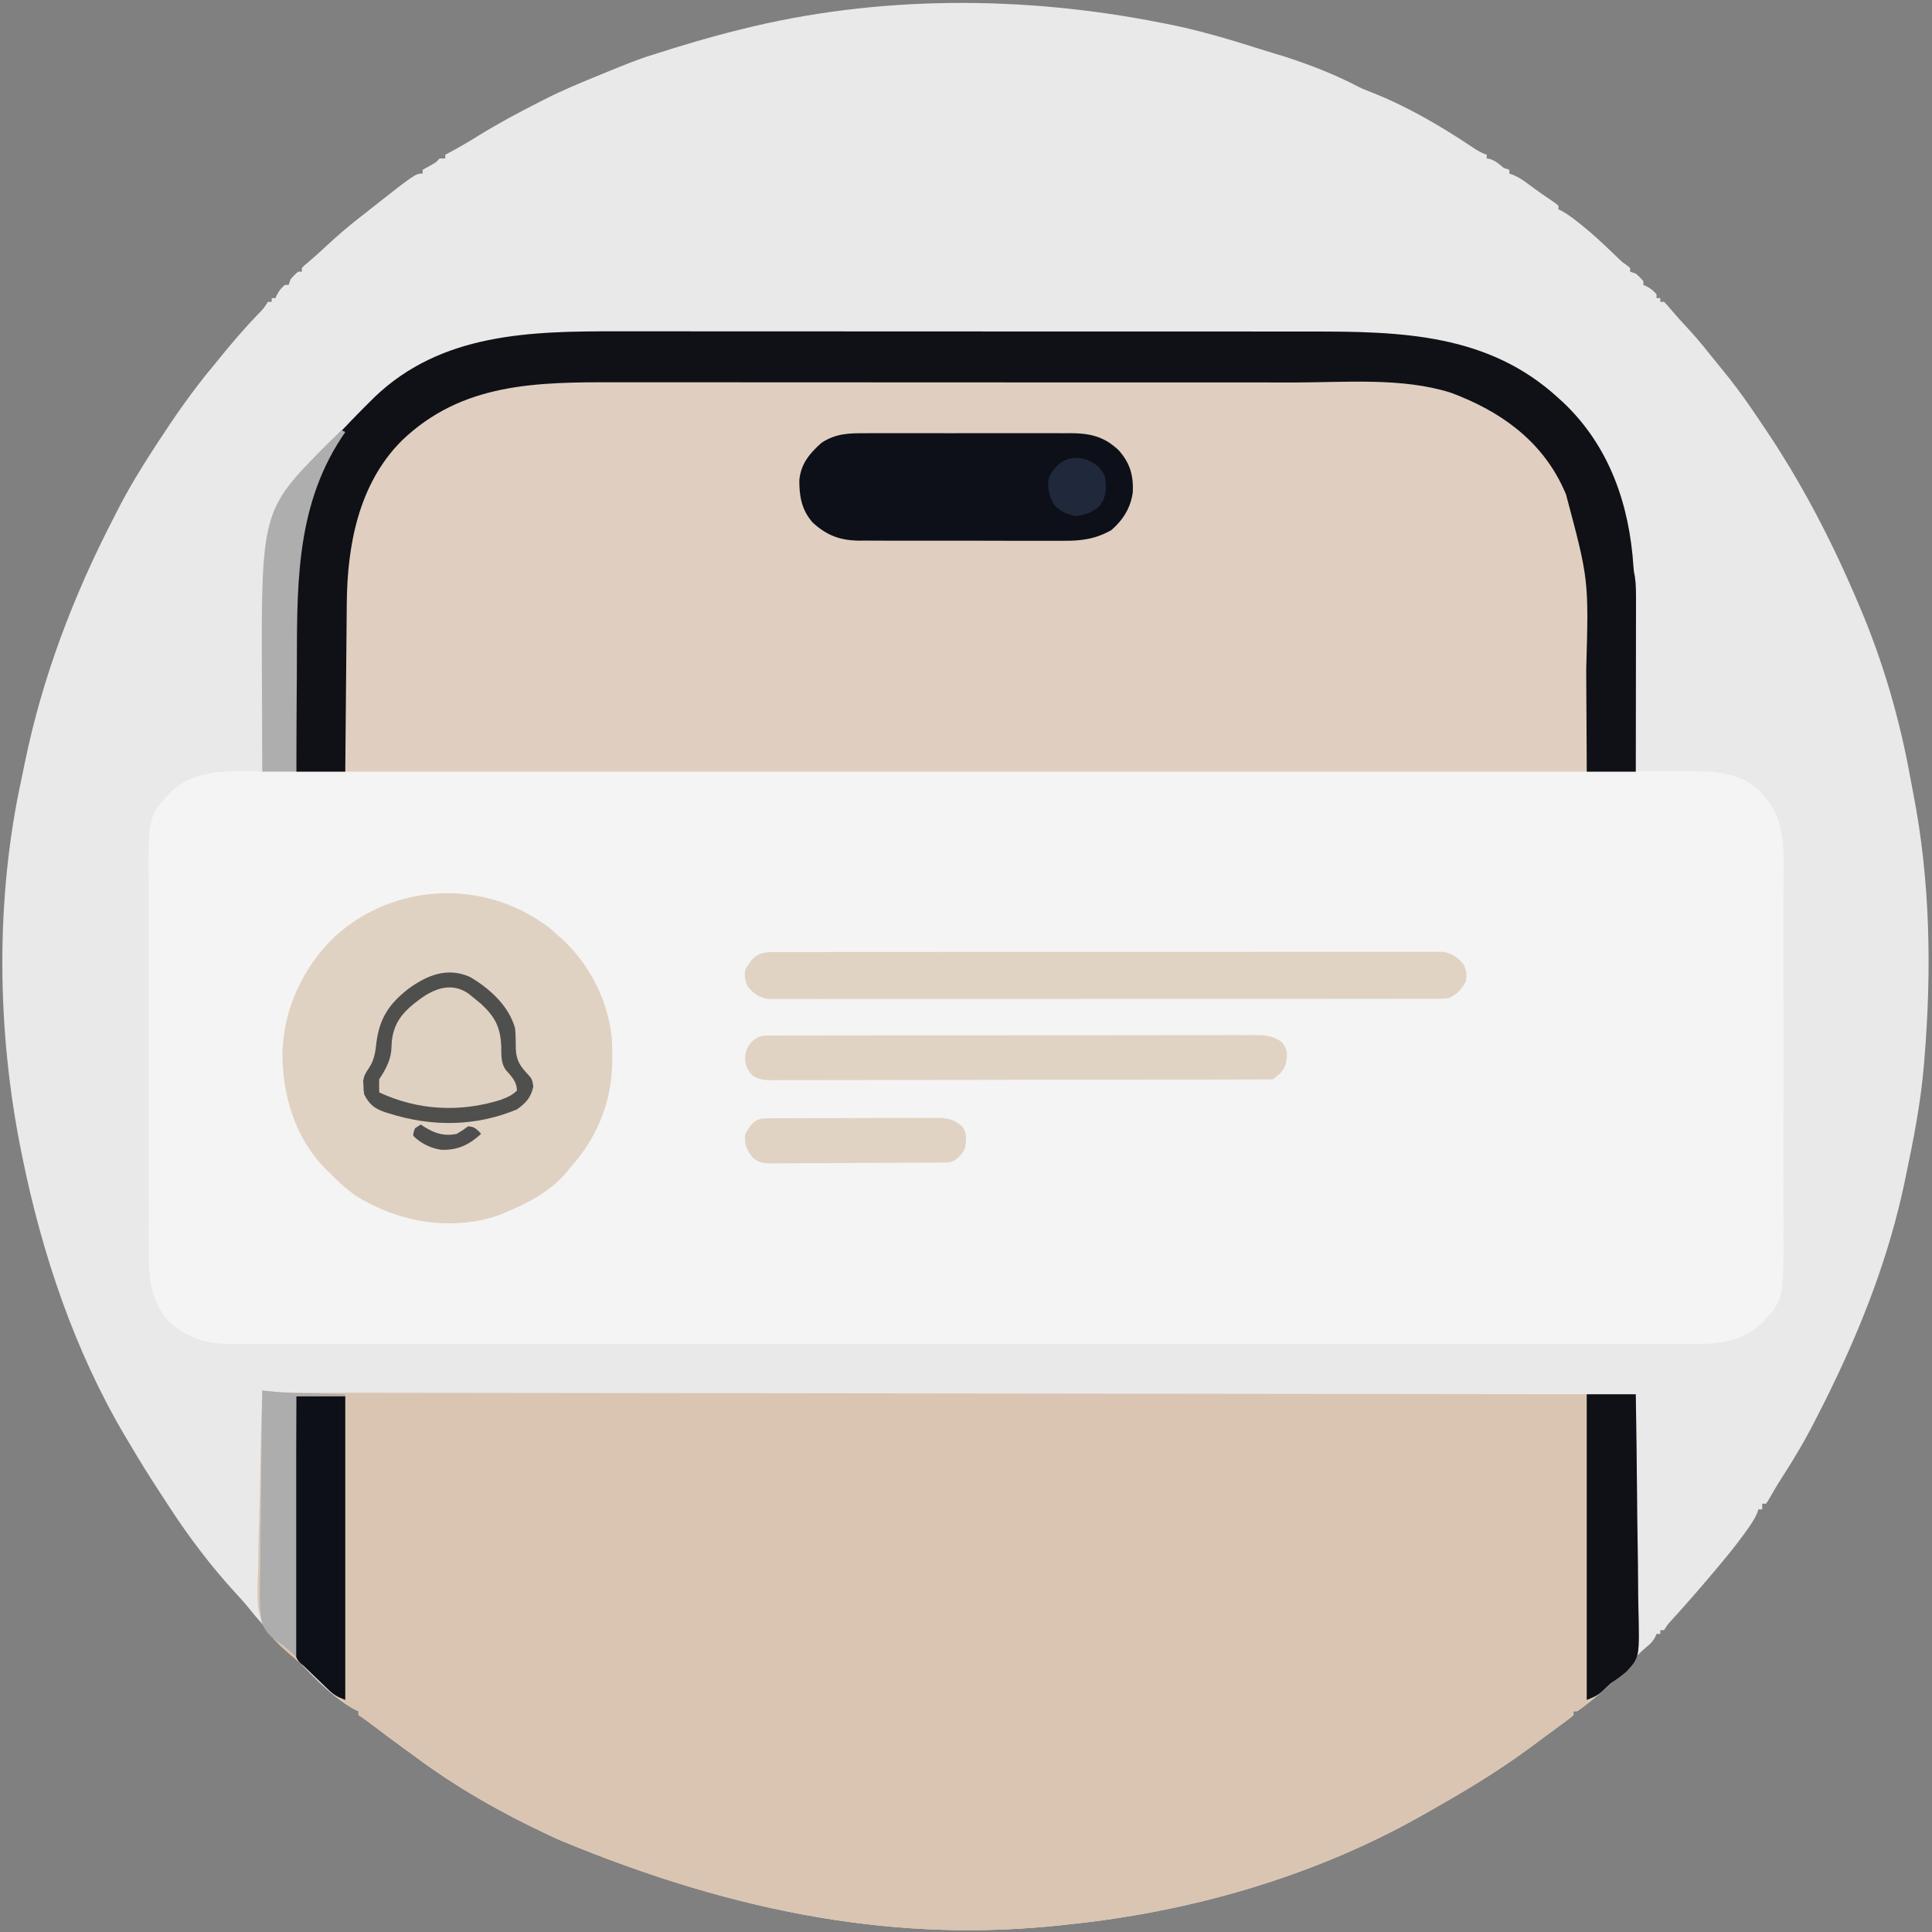
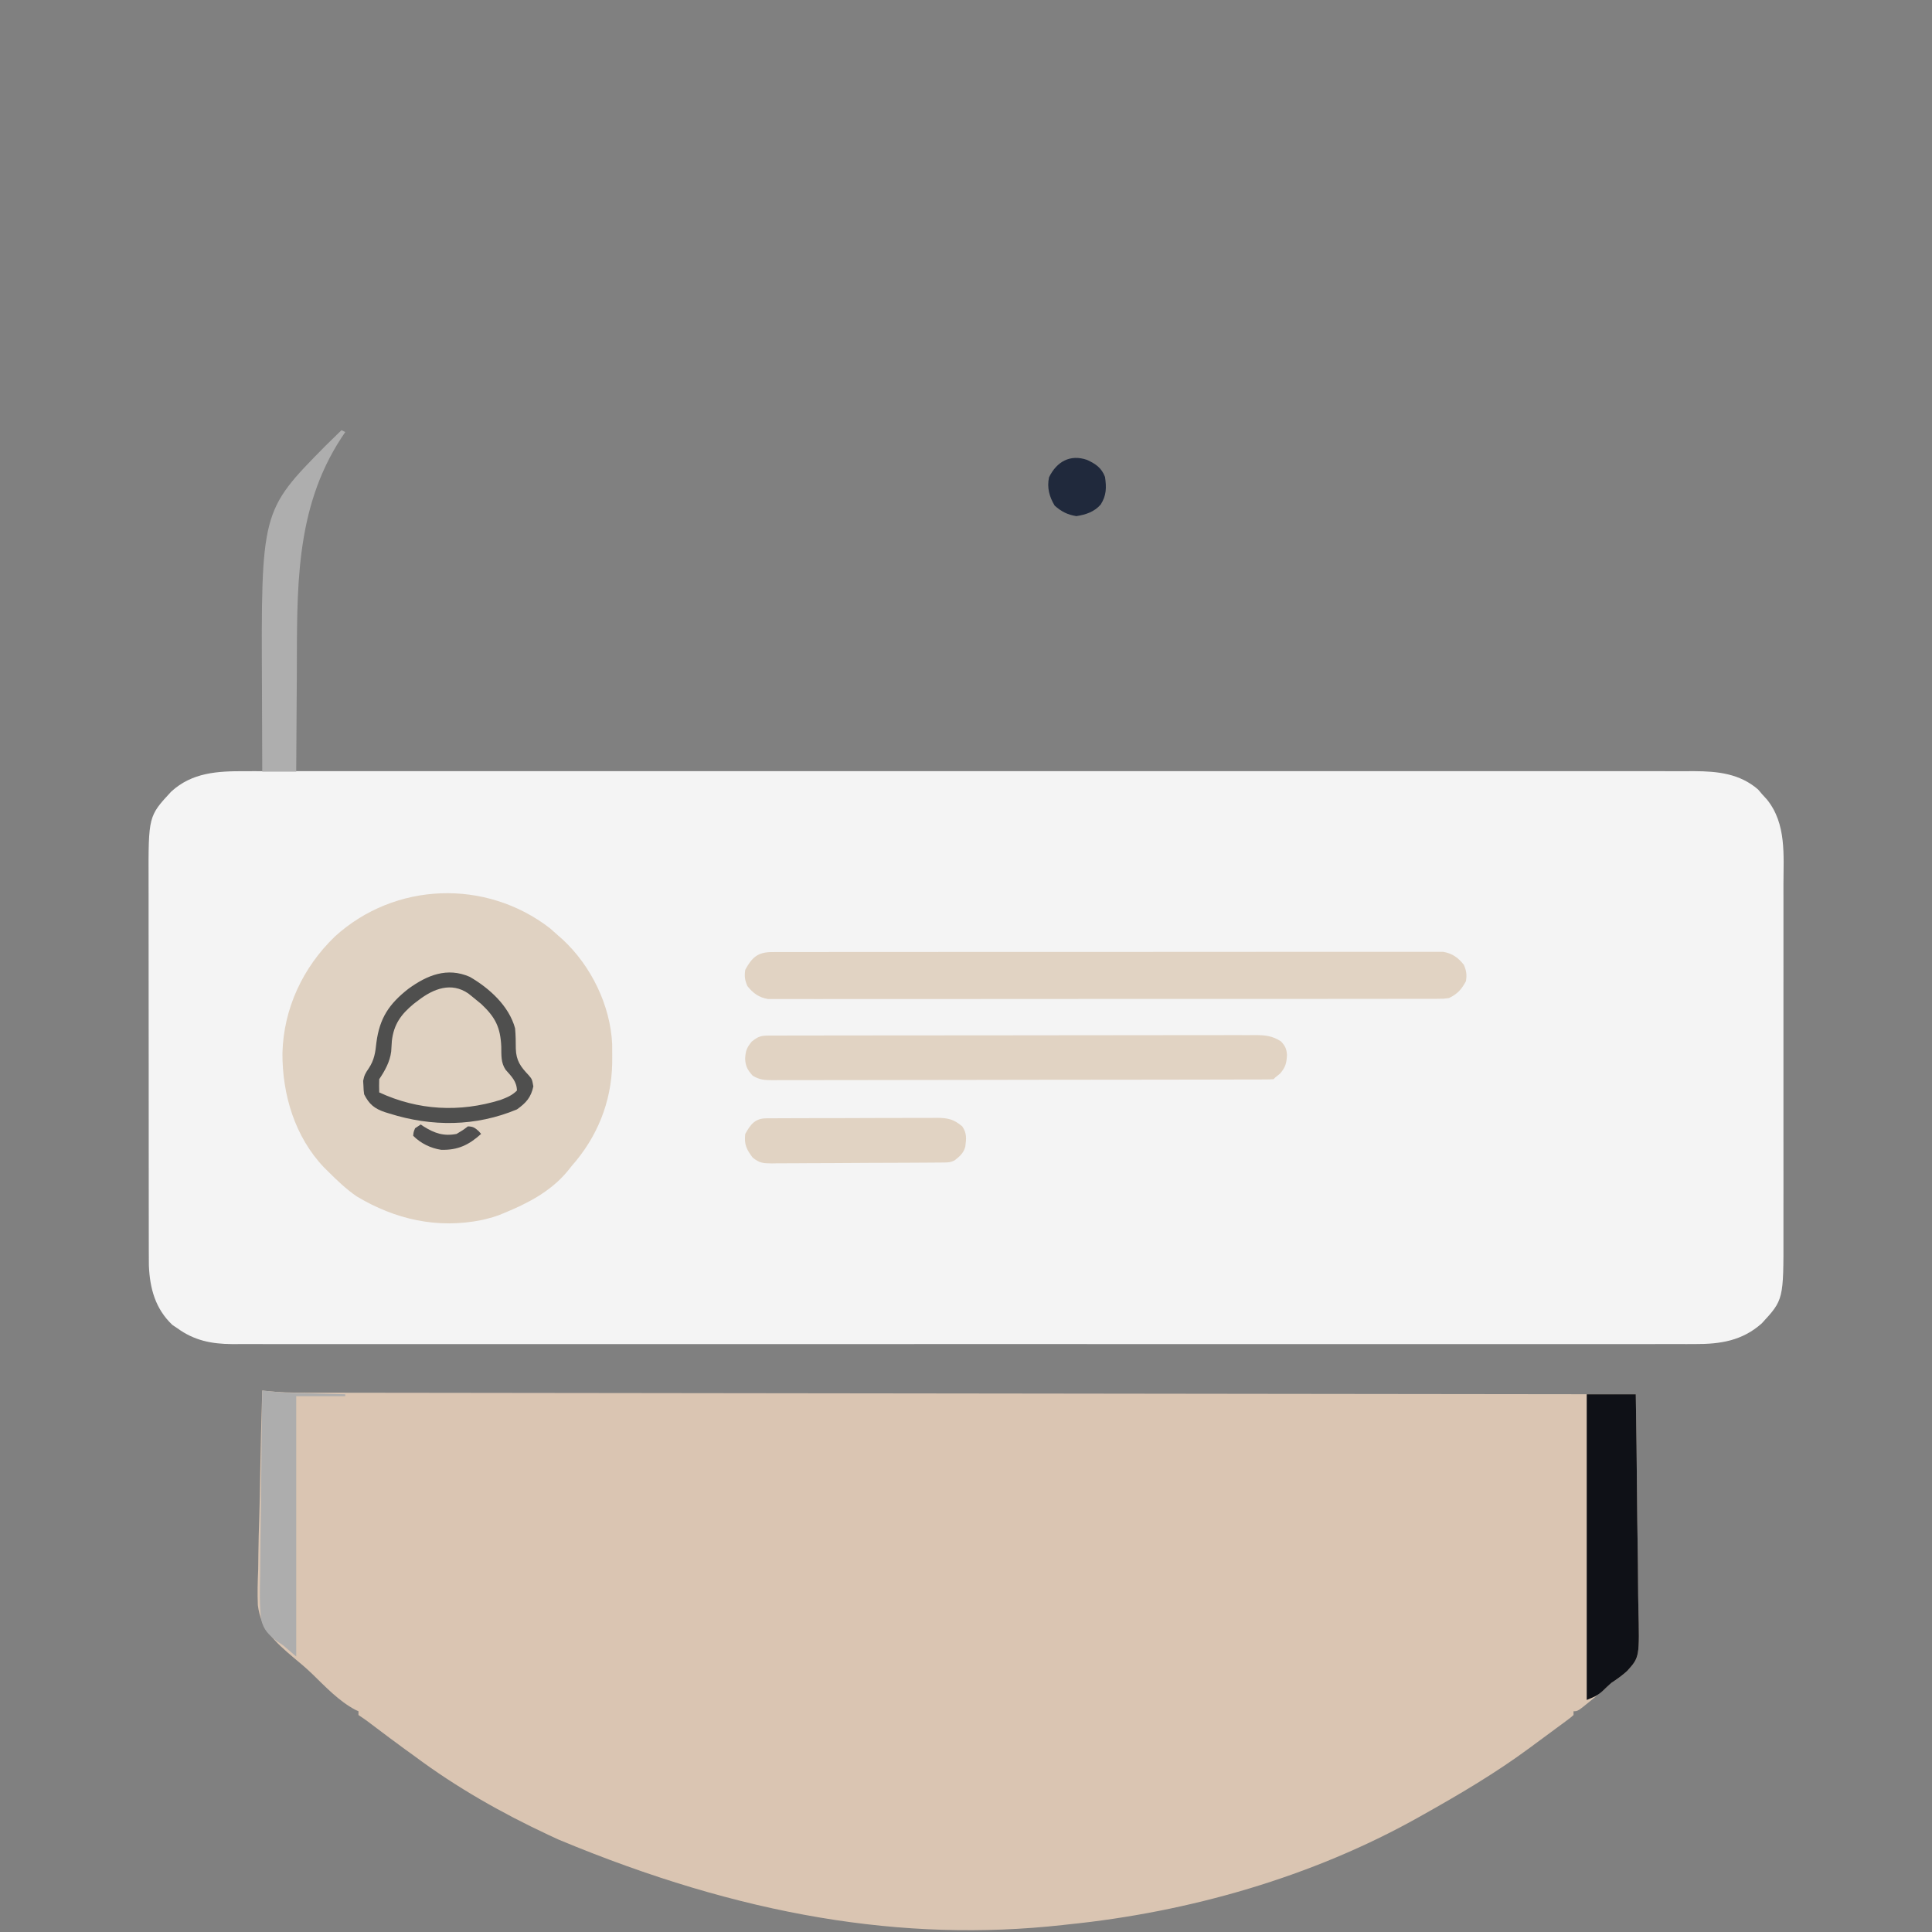
<svg xmlns="http://www.w3.org/2000/svg" version="1.1" width="1024" height="1024">
  <rect width="100%" height="100%" fill="#808080" stroke="none" />
-   <path d="M0 0 C1.206 0.232 1.206 0.232 2.437 0.468 C19.41 3.735 35.884 8.614 52.344 13.844 C56.863 15.273 61.399 16.644 65.938 18.008 C79.162 22.292 92.576 27.464 104.875 33.934 C107.086 35.043 109.313 35.934 111.625 36.812 C130.187 44.076 148.179 54.51 164.709 65.56 C167.456 67.393 169.85 68.95 173 70 C173 70.66 173 71.32 173 72 C173.557 72.082 174.114 72.165 174.688 72.25 C177.693 73.225 179.573 75.008 182 77 C182.99 77.33 183.98 77.66 185 78 C185 78.66 185 79.32 185 80 C185.718 80.254 186.436 80.508 187.176 80.77 C190.215 82.094 192.54 83.697 195.188 85.688 C199.776 89.11 204.441 92.373 209.199 95.555 C209.793 96.032 210.388 96.509 211 97 C211 97.66 211 98.32 211 99 C211.531 99.233 212.062 99.467 212.609 99.707 C215.734 101.397 218.466 103.499 221.25 105.688 C221.851 106.159 222.452 106.63 223.072 107.115 C228.888 111.761 234.298 116.81 239.669 121.96 C240.307 122.571 240.944 123.183 241.602 123.812 C242.162 124.355 242.722 124.898 243.299 125.457 C245.023 127.082 245.023 127.082 247.212 128.574 C247.802 129.045 248.392 129.515 249 130 C249 130.66 249 131.32 249 132 C249.99 132.33 250.98 132.66 252 133 C254.188 134.938 254.188 134.938 256 137 C256 137.66 256 138.32 256 139 C256.897 139.402 256.897 139.402 257.812 139.812 C259.998 140.999 261.413 142.096 263 144 C263 144.66 263 145.32 263 146 C263.66 146 264.32 146 265 146 C265 146.66 265 147.32 265 148 C265.66 148 266.32 148 267 148 C268.34 149.328 268.34 149.328 269.938 151.25 C272.565 154.348 275.248 157.372 278.015 160.346 C282.48 165.147 286.746 170.025 290.785 175.195 C292.496 177.362 294.231 179.495 295.996 181.617 C303.062 190.136 309.585 198.853 315.713 208.069 C316.948 209.921 318.196 211.763 319.449 213.602 C339.756 243.526 355.93 274.713 370 308 C370.292 308.684 370.584 309.369 370.885 310.074 C383.032 338.652 392.009 369.568 397.478 400.118 C397.987 402.926 398.529 405.724 399.082 408.523 C408.081 454.697 408.857 502.234 405 549 C404.909 550.135 404.818 551.271 404.724 552.44 C403.026 572.58 399.16 592.252 395 612 C394.786 613.028 394.572 614.056 394.352 615.116 C386.433 652.622 372.692 688.597 356 723 C355.602 723.823 355.203 724.647 354.792 725.495 C352.89 729.407 350.946 733.294 348.949 737.159 C348.291 738.436 347.638 739.716 346.988 740.997 C341.782 751.269 335.983 761.024 329.746 770.703 C327.053 774.884 324.523 779.145 322.086 783.48 C321.728 783.982 321.369 784.483 321 785 C320.34 785 319.68 785 319 785 C319 785.99 319 786.98 319 788 C318.34 788 317.68 788 317 788 C316.764 788.688 316.528 789.377 316.285 790.086 C314.741 793.587 312.681 796.55 310.438 799.625 C309.992 800.241 309.547 800.857 309.088 801.492 C304.94 807.177 300.54 812.624 296 818 C295.079 819.096 294.159 820.193 293.238 821.289 C285.958 829.942 278.538 838.446 270.918 846.801 C268.875 849.048 268.875 849.048 267 852 C266.34 852 265.68 852 265 852 C265 852.66 265 853.32 265 854 C264.34 854 263.68 854 263 854 C262.746 854.593 262.492 855.186 262.23 855.797 C260.864 858.244 259.483 859.493 257.312 861.25 C253.744 864.264 250.734 867.477 247.711 871.027 C239.959 879.965 230.606 888.126 221 895 C220.34 895 219.68 895 219 895 C219 895.66 219 896.32 219 897 C217.339 898.477 217.339 898.477 215.012 900.195 C213.743 901.14 213.743 901.14 212.448 902.103 C211.537 902.77 210.626 903.437 209.688 904.125 C208.766 904.807 207.844 905.489 206.894 906.192 C205.071 907.539 203.245 908.884 201.418 910.225 C199.523 911.616 197.634 913.013 195.75 914.418 C177.748 927.727 158.506 939.065 139 950 C138.294 950.398 137.588 950.797 136.861 951.207 C80.448 982.852 15.18 1001.485 -49 1008 C-49.916 1008.103 -50.832 1008.206 -51.776 1008.312 C-136.203 1017.611 -222.136 1003.399 -319 963 C-320.808 962.159 -322.616 961.319 -324.426 960.48 C-349.152 948.925 -373.097 935.327 -395 919 C-396.791 917.707 -398.582 916.415 -400.375 915.125 C-405.829 911.153 -411.221 907.099 -416.607 903.036 C-417.263 902.542 -417.918 902.048 -418.594 901.539 C-419.178 901.098 -419.763 900.656 -420.365 900.202 C-421.878 899.09 -423.438 898.042 -425 897 C-425 896.34 -425 895.68 -425 895 C-425.857 894.606 -425.857 894.606 -426.73 894.203 C-440.823 886.732 -452.707 872.379 -463.928 861.247 C-465.332 859.855 -466.74 858.467 -468.147 857.08 C-473.466 851.768 -478.36 846.281 -483.057 840.413 C-485.272 837.662 -487.588 835.079 -490 832.5 C-503.219 818.083 -515.135 802.362 -525.747 785.938 C-527.071 783.89 -528.408 781.851 -529.746 779.812 C-535.353 771.245 -540.782 762.591 -545.963 753.76 C-546.948 752.088 -547.948 750.425 -548.949 748.762 C-575.493 703.805 -592.59 652.972 -603 602 C-603.203 601.016 -603.406 600.031 -603.616 599.017 C-616.656 534.864 -617.601 465.049 -603.644 400.985 C-603.021 398.097 -602.43 395.205 -601.848 392.309 C-592.615 347.103 -576.097 303.804 -554.965 262.873 C-554.3 261.582 -553.64 260.289 -552.984 258.994 C-547.009 247.206 -540.222 236.063 -533 225 C-532.565 224.332 -532.131 223.665 -531.683 222.977 C-522.445 208.825 -512.883 194.942 -502 182 C-500.939 180.695 -499.881 179.387 -498.824 178.078 C-492.274 169.99 -485.549 162.171 -478.355 154.646 C-475.324 151.585 -475.324 151.585 -473 148 C-472.34 148 -471.68 148 -471 148 C-471 147.34 -471 146.68 -471 146 C-470.34 146 -469.68 146 -469 146 C-468.732 145.402 -468.464 144.804 -468.188 144.188 C-467.001 142.002 -465.904 140.587 -464 139 C-463.34 139 -462.68 139 -462 139 C-461.67 138.01 -461.34 137.02 -461 136 C-459.062 133.812 -459.062 133.812 -457 132 C-456.34 132 -455.68 132 -455 132 C-455 131.34 -455 130.68 -455 130 C-453.707 128.695 -453.707 128.695 -451.812 127.125 C-448.561 124.369 -445.407 121.54 -442.297 118.627 C-436.407 113.116 -430.383 107.937 -424 103 C-422.611 101.906 -421.223 100.811 -419.836 99.715 C-394.795 80 -394.795 80 -391 80 C-391 79.34 -391 78.68 -391 78 C-389.242 77.023 -387.484 76.047 -385.727 75.07 C-383.839 73.991 -383.839 73.991 -382 72 C-381.01 72 -380.02 72 -379 72 C-379 71.34 -379 70.68 -379 70 C-378.122 69.542 -378.122 69.542 -377.227 69.074 C-371.985 66.28 -366.893 63.342 -361.854 60.201 C-351.188 53.555 -340.199 47.692 -329 42 C-328.346 41.666 -327.693 41.331 -327.02 40.987 C-317.009 35.868 -306.7 31.621 -296.294 27.384 C-294.851 26.796 -293.409 26.206 -291.966 25.616 C-284.385 22.51 -276.835 19.418 -269 17 C-268.072 16.706 -267.145 16.412 -266.189 16.108 C-252.221 11.695 -238.228 7.49 -224 4 C-223.349 3.836 -222.698 3.672 -222.028 3.502 C-149.817 -14.564 -72.768 -14.393 0 0 Z " fill="#E9E9E9" transform="translate(615,12)" />
  <path d="M0 0 C1.36 -0.002 2.72 -0.005 4.081 -0.009 C7.806 -0.017 11.531 -0.012 15.257 -0.005 C19.315 -0 23.372 -0.007 27.43 -0.012 C34.538 -0.019 41.645 -0.019 48.753 -0.014 C59.322 -0.006 69.891 -0.01 80.461 -0.016 C99.338 -0.027 118.215 -0.026 137.092 -0.02 C153.612 -0.015 170.132 -0.014 186.652 -0.016 C188.295 -0.016 188.295 -0.016 189.972 -0.016 C194.419 -0.017 198.867 -0.018 203.314 -0.018 C245.038 -0.024 286.762 -0.019 328.487 -0.008 C365.559 0.001 402.631 0.001 439.704 -0.009 C481.351 -0.02 522.999 -0.024 564.647 -0.018 C569.086 -0.017 573.525 -0.017 577.965 -0.016 C579.058 -0.016 580.151 -0.016 581.277 -0.015 C597.787 -0.013 614.297 -0.016 630.806 -0.021 C649.578 -0.027 668.349 -0.025 687.121 -0.014 C697.628 -0.008 708.134 -0.008 718.641 -0.016 C725.658 -0.02 732.676 -0.017 739.693 -0.009 C743.691 -0.004 747.69 -0.002 751.689 -0.009 C755.33 -0.016 758.971 -0.013 762.612 -0.003 C764.531 -0 766.451 -0.007 768.37 -0.014 C780.775 0.039 792.428 1.289 802.121 9.689 C802.843 10.535 803.564 11.38 804.308 12.252 C805.154 13.18 805.999 14.108 806.871 15.064 C817.221 27.92 815.599 44.563 815.567 60.154 C815.57 62.361 815.573 64.568 815.578 66.776 C815.587 72.742 815.583 78.709 815.577 84.676 C815.572 90.938 815.577 97.199 815.58 103.46 C815.584 114.646 815.577 125.832 815.567 137.018 C815.558 147.136 815.56 157.254 815.569 167.373 C815.58 179.153 815.584 190.934 815.578 202.715 C815.575 208.94 815.574 215.165 815.581 221.39 C815.587 227.245 815.583 233.099 815.571 238.954 C815.568 241.095 815.569 243.236 815.574 245.377 C815.639 280.138 815.639 280.138 804.093 292.658 C793.731 301.909 782.059 303.705 768.63 303.629 C767.259 303.632 765.888 303.637 764.517 303.642 C760.757 303.654 756.997 303.647 753.237 303.637 C749.144 303.629 745.051 303.639 740.957 303.647 C733.785 303.658 726.613 303.657 719.441 303.65 C708.776 303.638 698.111 303.644 687.446 303.653 C668.399 303.669 649.351 303.668 630.303 303.659 C613.634 303.652 596.964 303.65 580.294 303.653 C578.636 303.653 578.636 303.653 576.945 303.654 C572.458 303.655 567.97 303.656 563.483 303.657 C521.383 303.666 479.282 303.658 437.182 303.641 C399.774 303.627 362.366 303.628 324.958 303.643 C282.937 303.659 240.915 303.665 198.894 303.656 C194.415 303.655 189.935 303.654 185.456 303.653 C184.353 303.653 183.25 303.653 182.114 303.652 C165.455 303.649 148.796 303.653 132.137 303.661 C113.195 303.669 94.254 303.667 75.312 303.651 C64.71 303.642 54.107 303.641 43.505 303.653 C36.424 303.659 29.343 303.655 22.262 303.642 C18.227 303.635 14.192 303.633 10.157 303.643 C6.483 303.653 2.809 303.649 -0.865 303.634 C-2.802 303.629 -4.739 303.64 -6.676 303.65 C-17.637 303.58 -26.746 301.756 -35.692 295.252 C-36.558 294.674 -37.424 294.097 -38.317 293.502 C-47.407 284.89 -50.29 274.089 -50.785 261.959 C-50.822 259.541 -50.83 257.126 -50.825 254.708 C-50.828 253.79 -50.83 252.872 -50.832 251.926 C-50.839 248.873 -50.838 245.82 -50.837 242.766 C-50.84 240.568 -50.843 238.369 -50.847 236.17 C-50.856 230.214 -50.858 224.257 -50.859 218.3 C-50.86 214.575 -50.862 210.849 -50.865 207.124 C-50.873 194.787 -50.878 182.45 -50.877 170.113 C-50.877 169.449 -50.877 168.785 -50.877 168.102 C-50.877 167.437 -50.877 166.772 -50.877 166.087 C-50.877 155.32 -50.886 144.552 -50.9 133.784 C-50.915 122.705 -50.921 111.626 -50.921 100.547 C-50.92 94.336 -50.923 88.125 -50.934 81.914 C-50.943 76.071 -50.944 70.228 -50.936 64.385 C-50.935 62.247 -50.938 60.109 -50.944 57.97 C-51.034 23.861 -51.034 23.861 -38.942 10.814 C-27.805 0.649 -14.43 -0.055 0 0 Z " fill="#F4F4F4" transform="translate(129.692,408.748)" />
  <path d="M0 0 C0.866 0.106 0.866 0.106 1.75 0.214 C8.665 0.99 15.49 1.145 22.444 1.139 C24.279 1.143 24.279 1.143 26.152 1.147 C29.538 1.154 32.923 1.157 36.309 1.157 C39.996 1.159 43.684 1.166 47.371 1.173 C53.83 1.184 60.289 1.192 66.748 1.197 C76.352 1.204 85.955 1.217 95.559 1.231 C111.716 1.255 127.872 1.274 144.028 1.291 C160.024 1.307 176.02 1.326 192.015 1.347 C193.508 1.349 193.508 1.349 195.03 1.351 C200.081 1.358 205.133 1.364 210.185 1.371 C245.962 1.419 281.74 1.462 317.517 1.503 C352.274 1.542 387.03 1.583 421.787 1.628 C423.394 1.63 423.394 1.63 425.033 1.632 C435.793 1.645 446.553 1.659 457.312 1.673 C479.231 1.701 501.149 1.729 523.068 1.756 C524.579 1.758 524.579 1.758 526.122 1.76 C593.414 1.845 660.707 1.923 728 2 C728.304 20.029 728.533 38.057 728.674 56.088 C728.74 64.461 728.831 72.833 728.981 81.205 C729.111 88.507 729.194 95.809 729.223 103.112 C729.24 106.976 729.279 110.836 729.374 114.698 C730.006 141.341 730.006 141.341 723.465 148.621 C720.797 151.068 718.035 153.019 715 155 C713.582 156.246 712.179 157.51 710.812 158.812 C709.549 159.884 708.278 160.946 707 162 C705.695 163.087 705.695 163.087 704.363 164.195 C697.274 170 697.274 170 695 170 C695 170.66 695 171.32 695 172 C693.339 173.477 693.339 173.477 691.012 175.195 C689.743 176.14 689.743 176.14 688.448 177.103 C687.082 178.104 687.082 178.104 685.688 179.125 C684.766 179.807 683.844 180.489 682.894 181.192 C681.071 182.539 679.245 183.884 677.418 185.225 C675.523 186.616 673.634 188.013 671.75 189.418 C653.748 202.727 634.506 214.065 615 225 C614.294 225.398 613.588 225.797 612.861 226.207 C556.448 257.852 491.18 276.485 427 283 C426.084 283.103 425.168 283.206 424.224 283.312 C339.797 292.611 253.864 278.399 157 238 C155.192 237.159 153.384 236.319 151.574 235.48 C126.848 223.925 102.903 210.327 81 194 C79.209 192.707 77.418 191.415 75.625 190.125 C70.171 186.153 64.779 182.099 59.393 178.036 C58.41 177.295 58.41 177.295 57.406 176.539 C56.822 176.098 56.237 175.656 55.635 175.202 C54.122 174.09 52.562 173.042 51 172 C51 171.34 51 170.68 51 170 C50.429 169.737 49.858 169.474 49.27 169.203 C40.733 164.678 33.499 157.043 26.615 150.338 C23.353 147.199 19.963 144.309 16.457 141.448 C7.173 133.536 -0.878 126.47 -2.337 113.733 C-2.62 107.372 -2.432 101.084 -2.148 94.727 C-2.095 91.978 -2.075 89.23 -2.054 86.481 C-1.986 80.046 -1.807 73.619 -1.584 67.188 C-1.336 59.852 -1.217 52.515 -1.107 45.175 C-0.879 30.112 -0.49 15.057 0 0 Z " fill="#DAC5B2" transform="translate(139,737)" />
-   <path d="M0 0 C5.392 0.009 10.784 0 16.176 -0.006 C26.706 -0.015 37.235 -0.009 47.764 0.003 C60.056 0.017 72.347 0.015 84.638 0.013 C106.585 0.01 128.533 0.022 150.48 0.041 C171.722 0.06 192.964 0.067 214.206 0.062 C237.4 0.056 260.594 0.056 283.788 0.067 C286.267 0.069 288.745 0.07 291.224 0.071 C292.443 0.072 293.662 0.072 294.918 0.073 C303.463 0.077 312.007 0.076 320.552 0.074 C330.981 0.072 341.41 0.078 351.839 0.092 C357.149 0.099 362.458 0.103 367.767 0.099 C415.618 0.063 461.715 1.221 498.843 35.378 C499.728 36.179 500.612 36.981 501.523 37.807 C525.944 61.011 536.512 92.028 538.61 124.839 C538.873 127.703 539.37 130.541 539.843 133.378 C539.843 166.378 539.843 199.378 539.843 233.378 C305.543 233.378 71.243 233.378 -170.157 233.378 C-170.157 76.963 -170.157 76.963 -134.114 40.299 C-133.13 39.323 -132.145 38.349 -131.157 37.378 C-130.274 36.496 -129.391 35.614 -128.481 34.706 C-93.066 0.917 -46.102 -0.105 0 0 Z " fill="#E0CFC0" transform="translate(327.157,175.622)" />
-   <path d="M0 0 C5.392 0.009 10.784 0 16.176 -0.006 C26.706 -0.015 37.235 -0.009 47.764 0.003 C60.056 0.017 72.347 0.015 84.638 0.013 C106.585 0.01 128.533 0.022 150.48 0.041 C171.722 0.06 192.964 0.067 214.206 0.062 C237.4 0.056 260.594 0.056 283.788 0.067 C286.267 0.069 288.745 0.07 291.224 0.071 C292.443 0.072 293.662 0.072 294.918 0.073 C303.463 0.077 312.007 0.076 320.552 0.074 C330.981 0.072 341.41 0.078 351.839 0.092 C357.149 0.099 362.458 0.103 367.767 0.099 C415.618 0.063 461.715 1.221 498.843 35.378 C499.728 36.179 500.612 36.981 501.523 37.807 C525.944 61.011 536.512 92.028 538.61 124.839 C538.8 127.391 538.8 127.391 539.351 129.92 C539.986 134.382 539.974 138.738 539.957 143.238 C539.957 144.215 539.957 145.191 539.957 146.197 C539.956 149.411 539.949 152.625 539.941 155.838 C539.939 158.072 539.938 160.305 539.937 162.539 C539.933 168.408 539.923 174.277 539.912 180.146 C539.902 186.138 539.897 192.131 539.892 198.124 C539.881 209.875 539.864 221.626 539.843 233.378 C531.263 233.378 522.683 233.378 513.843 233.378 C513.834 230.546 513.825 227.715 513.815 224.797 C513.781 215.302 513.725 205.807 513.659 196.312 C513.62 190.571 513.588 184.83 513.572 179.089 C514.927 131.591 514.927 131.591 502.843 86.378 C502.38 85.326 501.918 84.274 501.441 83.19 C489.599 57.472 467.557 42.045 441.726 32.491 C416.093 24.383 385.824 27.078 359.244 27.101 C353.968 27.104 348.692 27.095 343.416 27.087 C333.117 27.075 322.819 27.073 312.52 27.075 C304.141 27.077 295.761 27.075 287.382 27.071 C285.584 27.07 285.584 27.07 283.749 27.069 C281.313 27.068 278.878 27.067 276.442 27.065 C253.67 27.055 230.898 27.057 208.127 27.063 C187.35 27.068 166.574 27.057 145.798 27.038 C124.393 27.018 102.988 27.01 81.584 27.014 C69.595 27.016 57.607 27.013 45.618 26.999 C35.416 26.987 25.213 26.986 15.011 26.998 C9.819 27.004 4.626 27.005 -0.566 26.993 C-42.494 26.902 -82.316 27.102 -114.344 58.065 C-137.086 80.917 -143.161 113.487 -143.362 144.601 C-143.377 146.051 -143.377 146.051 -143.392 147.531 C-143.423 150.691 -143.448 153.851 -143.473 157.01 C-143.494 159.216 -143.515 161.421 -143.536 163.626 C-143.591 169.403 -143.641 175.18 -143.689 180.957 C-143.739 186.863 -143.795 192.769 -143.85 198.674 C-143.957 210.242 -144.058 221.81 -144.157 233.378 C-152.737 233.378 -161.317 233.378 -170.157 233.378 C-170.225 220.84 -170.28 208.303 -170.312 195.765 C-170.328 189.94 -170.349 184.115 -170.383 178.29 C-170.962 77.782 -170.962 77.782 -134.114 40.299 C-133.13 39.323 -132.145 38.349 -131.157 37.378 C-130.274 36.496 -129.391 35.614 -128.481 34.706 C-93.066 0.917 -46.102 -0.105 0 0 Z " fill="#0F1117" transform="translate(327.157,175.622)" />
  <path d="M0 0 C1.519 1.311 3.02 2.644 4.5 4 C5.242 4.651 5.985 5.302 6.75 5.973 C21.813 19.964 32.012 40.844 32.969 61.445 C33.003 63.672 33.013 65.898 33 68.125 C32.99 69.894 32.99 69.894 32.98 71.698 C32.557 92.131 25.049 110.693 11.5 126 C10.725 126.969 9.951 127.939 9.152 128.938 C0.303 139.552 -11.924 145.868 -24.5 151 C-25.377 151.358 -26.253 151.717 -27.156 152.086 C-29.26 152.856 -31.325 153.468 -33.5 154 C-34.325 154.202 -35.15 154.405 -36 154.613 C-59.56 159.423 -82.041 154.387 -102.484 142.078 C-108.016 138.266 -112.756 133.738 -117.5 129 C-118.614 127.904 -118.614 127.904 -119.75 126.785 C-135.22 110.56 -141.928 88.102 -141.801 66.104 C-141.164 42.484 -130.986 20.764 -114.032 4.395 C-82.206 -24.59 -33.975 -26.268 0 0 Z " fill="#E0D2C2" transform="translate(291.5,492)" />
-   <path d="M0 0 C1.264 -0.005 2.529 -0.011 3.832 -0.016 C7.28 -0.03 10.728 -0.024 14.177 -0.015 C17.799 -0.007 21.421 -0.014 25.042 -0.019 C31.124 -0.024 37.206 -0.017 43.288 -0.003 C50.301 0.013 57.313 0.008 64.327 -0.008 C70.366 -0.022 76.405 -0.024 82.444 -0.016 C86.044 -0.011 89.642 -0.011 93.242 -0.021 C97.258 -0.031 101.273 -0.017 105.289 0 C106.469 -0.006 107.649 -0.012 108.865 -0.018 C119.2 0.061 126.637 1.824 134.19 9.099 C140.15 15.855 142.023 22.309 141.623 31.279 C140.539 39.419 136.425 46.079 130.209 51.388 C121.938 56.052 114.321 57.113 104.964 57.019 C103.699 57.026 102.434 57.034 101.131 57.041 C97.699 57.059 94.268 57.047 90.836 57.027 C87.225 57.01 83.614 57.019 80.002 57.024 C73.945 57.029 67.887 57.013 61.829 56.985 C54.845 56.953 47.862 56.953 40.879 56.97 C34.13 56.986 27.381 56.979 20.632 56.962 C17.773 56.956 14.914 56.957 12.055 56.964 C8.058 56.973 4.062 56.949 0.066 56.922 C-1.108 56.928 -2.282 56.935 -3.491 56.941 C-13.529 56.825 -20.679 54.152 -28.064 47.326 C-33.881 40.798 -35.227 33.319 -35.123 24.81 C-34.284 16.17 -29.683 10.674 -23.365 5.08 C-15.803 0.111 -8.805 -0.045 0 0 Z " fill="#0D1018" transform="translate(458.791,229.612)" />
  <path d="M0 0 C1.276 -0.008 2.551 -0.017 3.866 -0.026 C5.284 -0.02 6.703 -0.014 8.122 -0.007 C9.626 -0.012 11.131 -0.017 12.636 -0.024 C16.777 -0.038 20.918 -0.034 25.059 -0.027 C29.522 -0.022 33.986 -0.034 38.45 -0.045 C47.197 -0.062 55.944 -0.063 64.691 -0.057 C71.8 -0.053 78.908 -0.055 86.017 -0.06 C87.533 -0.061 87.533 -0.061 89.079 -0.062 C91.133 -0.064 93.186 -0.065 95.239 -0.067 C114.505 -0.081 133.771 -0.075 153.037 -0.064 C170.671 -0.054 188.304 -0.067 205.937 -0.091 C224.033 -0.115 242.129 -0.125 260.225 -0.118 C270.389 -0.115 280.552 -0.117 290.716 -0.134 C299.368 -0.149 308.021 -0.15 316.673 -0.132 C321.089 -0.124 325.505 -0.122 329.921 -0.137 C333.962 -0.151 338.004 -0.146 342.045 -0.127 C343.508 -0.123 344.971 -0.126 346.434 -0.136 C348.422 -0.149 350.409 -0.135 352.397 -0.12 C353.501 -0.12 354.605 -0.12 355.743 -0.12 C360.538 0.659 363.72 2.981 366.699 6.755 C368.082 9.982 368.322 11.897 367.824 15.38 C365.481 19.806 363.297 22.186 358.824 24.38 C355.876 24.758 355.876 24.758 352.541 24.761 C351.267 24.769 349.993 24.778 348.68 24.786 C347.268 24.78 345.856 24.774 344.444 24.768 C342.943 24.772 341.442 24.778 339.94 24.784 C335.813 24.799 331.686 24.795 327.558 24.787 C323.108 24.782 318.657 24.795 314.206 24.805 C305.487 24.822 296.767 24.823 288.047 24.818 C280.961 24.814 273.875 24.815 266.789 24.821 C265.277 24.822 265.277 24.822 263.735 24.823 C261.688 24.825 259.641 24.826 257.593 24.828 C238.387 24.841 219.18 24.836 199.974 24.824 C182.395 24.814 164.817 24.827 147.239 24.851 C129.197 24.876 111.155 24.885 93.113 24.879 C82.981 24.875 72.849 24.877 62.717 24.895 C54.092 24.91 45.467 24.91 36.842 24.893 C32.44 24.884 28.039 24.882 23.637 24.898 C19.608 24.911 15.58 24.907 11.551 24.887 C10.093 24.883 8.635 24.886 7.177 24.897 C5.196 24.91 3.214 24.896 1.233 24.881 C0.133 24.881 -0.968 24.881 -2.102 24.881 C-6.892 24.101 -10.074 21.776 -13.051 18.005 C-14.434 14.779 -14.673 12.863 -14.176 9.38 C-10.564 2.801 -7.559 0.007 0 0 Z " fill="#E1D3C3" transform="translate(409.176,504.62)" />
  <path d="M0 0 C0.941 -0.004 1.882 -0.008 2.851 -0.012 C3.892 -0.011 4.932 -0.01 6.004 -0.009 C7.104 -0.012 8.204 -0.015 9.338 -0.018 C13.049 -0.027 16.76 -0.028 20.471 -0.03 C23.122 -0.034 25.772 -0.039 28.423 -0.045 C35.642 -0.058 42.861 -0.064 50.08 -0.069 C54.586 -0.072 59.093 -0.076 63.599 -0.08 C76.072 -0.092 88.545 -0.103 101.018 -0.106 C101.817 -0.106 102.616 -0.107 103.438 -0.107 C104.239 -0.107 105.04 -0.107 105.865 -0.107 C107.487 -0.108 109.109 -0.108 110.732 -0.109 C111.536 -0.109 112.341 -0.109 113.17 -0.109 C126.209 -0.113 139.248 -0.131 152.287 -0.154 C165.668 -0.178 179.05 -0.19 192.432 -0.192 C199.947 -0.192 207.463 -0.198 214.978 -0.216 C221.378 -0.232 227.778 -0.237 234.178 -0.229 C237.443 -0.225 240.709 -0.227 243.974 -0.24 C247.515 -0.252 251.055 -0.247 254.596 -0.236 C256.143 -0.248 256.143 -0.248 257.722 -0.26 C263.087 -0.223 266.935 0.079 271.554 3.131 C273.701 5.486 274.492 7.092 274.683 10.28 C274.442 14.671 273.937 16.672 271.054 20.131 C270.229 20.791 269.404 21.451 268.554 22.131 C268.224 22.461 267.894 22.791 267.554 23.131 C266.099 23.232 264.64 23.262 263.181 23.266 C261.757 23.272 261.757 23.272 260.303 23.279 C259.247 23.279 258.191 23.279 257.103 23.279 C255.435 23.284 255.435 23.284 253.733 23.29 C249.975 23.301 246.217 23.305 242.459 23.308 C239.778 23.315 237.096 23.321 234.414 23.328 C226.343 23.348 218.273 23.358 210.202 23.367 C206.404 23.371 202.606 23.377 198.808 23.382 C186.188 23.399 173.567 23.414 160.947 23.421 C157.669 23.423 154.392 23.425 151.115 23.427 C149.893 23.427 149.893 23.427 148.647 23.428 C135.449 23.436 122.251 23.462 109.053 23.494 C95.512 23.527 81.971 23.545 68.43 23.548 C60.823 23.551 53.217 23.559 45.611 23.585 C39.133 23.607 32.655 23.615 26.178 23.605 C22.872 23.6 19.566 23.605 16.26 23.622 C12.677 23.639 9.095 23.632 5.513 23.619 C3.942 23.636 3.942 23.636 2.34 23.652 C-2.097 23.613 -4.696 23.589 -8.545 21.242 C-11.166 18.333 -12.375 16.176 -12.512 12.21 C-12.259 8.129 -11.696 6.433 -9.009 3.194 C-5.68 0.515 -4.173 0.006 0 0 Z " fill="#E1D3C3" transform="translate(407.446,548.869)" />
  <path d="M0 0 C8.58 0 17.16 0 26 0 C26.294 18.029 26.533 36.057 26.674 54.088 C26.74 62.461 26.831 70.833 26.981 79.205 C27.111 86.507 27.194 93.809 27.223 101.112 C27.24 104.976 27.279 108.836 27.374 112.698 C28.006 139.341 28.006 139.341 21.48 146.602 C18.808 149.051 16.031 151.006 13 153 C11.474 154.367 9.966 155.756 8.5 157.188 C5.593 159.797 3.941 160.424 0 162 C0 108.54 0 55.08 0 0 Z " fill="#0F1117" transform="translate(841,739)" />
-   <path d="M0 0 C8.58 0 17.16 0 26 0 C26 53.13 26 106.26 26 161 C21.692 159.277 20.074 158.461 16.934 155.445 C15.834 154.399 15.834 154.399 14.713 153.332 C13.962 152.604 13.211 151.875 12.438 151.125 C11.305 150.044 11.305 150.044 10.15 148.941 C8.091 146.971 6.039 144.992 4 143 C2.965 142.13 2.965 142.13 1.909 141.242 C-0.519 138.39 -0.494 136.951 -0.481 133.242 C-0.489 131.479 -0.489 131.479 -0.498 129.681 C-0.483 128.396 -0.469 127.11 -0.454 125.786 C-0.453 124.416 -0.454 123.046 -0.456 121.676 C-0.457 117.959 -0.433 114.243 -0.406 110.526 C-0.381 106.641 -0.378 102.756 -0.373 98.871 C-0.361 91.515 -0.328 84.16 -0.288 76.804 C-0.243 68.429 -0.221 60.054 -0.201 51.679 C-0.159 34.453 -0.086 17.226 0 0 Z " fill="#0E1017" transform="translate(157,740)" />
  <path d="M0 0 C3.403 1.569 6.125 3.616 9 6 C10.069 6.812 10.069 6.812 11.16 7.641 C16.516 11.925 21.413 16.816 22.219 23.935 C22.397 26.895 22.483 29.854 22.553 32.818 C22.799 39.588 24.668 43.881 29.648 48.543 C31 50 31 50 31.25 52.438 C29.503 56.019 27.359 56.664 23.734 58.09 C3.282 64.898 -18.599 65.498 -38.562 56.75 C-40.264 55.884 -40.264 55.884 -42 55 C-42.467 49.166 -41.384 46.677 -38 42 C-36.228 37.54 -35.634 33.386 -35.188 28.625 C-34.067 19.094 -30.609 13.69 -23.227 7.676 C-15.806 2.091 -9.622 -2.102 0 0 Z " fill="#DFD1C1" transform="translate(243,524)" />
  <path d="M0 0 C0.66 0.33 1.32 0.66 2 1 C1.371 1.935 0.742 2.869 0.094 3.832 C-25.062 42.074 -23.464 85.265 -23.67 129.347 C-23.7 135.188 -23.746 141.029 -23.791 146.869 C-23.876 158.246 -23.942 169.623 -24 181 C-29.94 181 -35.88 181 -42 181 C-42.046 171.166 -42.082 161.332 -42.104 151.498 C-42.114 146.928 -42.128 142.359 -42.151 137.789 C-42.617 42.84 -42.617 42.84 -8.377 8.182 C-5.611 5.427 -2.814 2.706 0 0 Z " fill="#AEAEAE" transform="translate(181,228)" />
  <path d="M0 0 C0.854 -0.009 1.707 -0.017 2.587 -0.026 C3.521 -0.025 4.454 -0.024 5.416 -0.023 C6.402 -0.03 7.387 -0.037 8.403 -0.043 C11.669 -0.062 14.935 -0.066 18.202 -0.069 C20.47 -0.075 22.738 -0.082 25.006 -0.089 C29.765 -0.101 34.524 -0.104 39.283 -0.103 C45.38 -0.103 51.476 -0.13 57.572 -0.165 C62.259 -0.187 66.946 -0.191 71.632 -0.19 C73.88 -0.192 76.127 -0.201 78.375 -0.217 C81.52 -0.236 84.665 -0.23 87.81 -0.218 C88.738 -0.23 89.665 -0.241 90.621 -0.252 C96.319 -0.197 99.429 0.545 103.807 4.267 C106.327 7.872 105.993 10.867 105.424 15.076 C104.472 18.459 102.521 20.15 99.807 22.267 C97.531 23.406 96.257 23.402 93.728 23.421 C92.447 23.434 92.447 23.434 91.141 23.447 C90.202 23.452 89.263 23.456 88.296 23.46 C87.309 23.468 86.322 23.477 85.305 23.485 C82.028 23.51 78.752 23.526 75.475 23.541 C74.358 23.546 73.241 23.552 72.09 23.557 C66.177 23.584 60.265 23.603 54.352 23.618 C48.238 23.634 42.125 23.679 36.012 23.73 C31.317 23.764 26.622 23.775 21.926 23.781 C19.672 23.787 17.419 23.803 15.165 23.827 C12.012 23.858 8.86 23.858 5.706 23.851 C4.307 23.876 4.307 23.876 2.88 23.901 C-1.672 23.857 -3.559 23.771 -7.229 20.852 C-10.52 16.52 -11.861 13.834 -11.193 8.267 C-8.371 3.208 -6.016 0.027 0 0 Z " fill="#E1D3C3" transform="translate(406.193,592.733)" />
  <path d="M0 0 C0.672 0.07 1.345 0.14 2.038 0.212 C2.928 0.302 3.817 0.393 4.734 0.487 C5.613 0.578 6.491 0.668 7.397 0.761 C11.068 1.098 14.73 1.227 18.414 1.316 C19.525 1.348 19.525 1.348 20.658 1.379 C22.98 1.444 25.303 1.503 27.625 1.562 C29.217 1.606 30.81 1.649 32.402 1.693 C36.268 1.799 40.134 1.901 44 2 C44 2.33 44 2.66 44 3 C35.42 3 26.84 3 18 3 C18 48.54 18 94.08 18 141 C15.69 139.02 13.38 137.04 11 135 C9.993 134.34 8.986 133.679 7.948 132.999 C3.551 129.705 0.621 126.792 -0.602 121.293 C-1.501 113.501 -1.3 105.674 -1.115 97.845 C-1.046 94.4 -1.04 90.954 -1.027 87.508 C-0.993 80.998 -0.903 74.49 -0.792 67.98 C-0.669 60.563 -0.609 53.146 -0.554 45.728 C-0.439 30.484 -0.246 15.243 0 0 Z " fill="#ADADAD" transform="translate(139,737)" />
  <path d="M0 0 C10.408 6.037 20.752 15.384 24 27.25 C24.35 30.857 24.367 34.469 24.387 38.09 C24.592 44.44 26.871 47.561 31.242 52.176 C33 54.25 33 54.25 33.688 58.062 C32.42 63.938 29.825 66.809 25 70.25 C3.124 79.394 -20.139 79.541 -42.625 72.438 C-43.396 72.201 -44.167 71.965 -44.961 71.722 C-50.461 69.87 -53.34 67.57 -56 62.25 C-56.273 60.148 -56.273 60.148 -56.375 57.625 C-56.424 56.808 -56.473 55.99 -56.523 55.148 C-55.983 52.155 -55.255 50.961 -53.57 48.504 C-50.609 44.046 -50.037 40.057 -49.5 34.812 C-47.783 21.863 -42.837 14.379 -32.508 6.301 C-22.608 -0.876 -12.018 -5.254 0 0 Z M-27 12.25 C-27.893 12.927 -28.787 13.604 -29.707 14.301 C-36.45 19.859 -40.325 25.205 -41.309 34.012 C-41.435 35.863 -41.552 37.714 -41.66 39.566 C-42.357 45.067 -44.963 49.695 -48 54.25 C-48.079 56.582 -48.088 58.918 -48 61.25 C-27.398 70.796 -5.405 71.962 16.285 65.23 C19.755 63.898 22.357 62.893 25 60.25 C24.864 55.345 22.108 52.813 19 49.25 C16.424 45.474 16.761 41.462 16.688 37.062 C16.256 26.858 13.625 21.504 6.125 14.438 C4.438 13.016 2.731 11.617 1 10.25 C0.401 9.77 -0.199 9.291 -0.816 8.797 C-9.834 2.626 -19.18 6.296 -27 12.25 Z " fill="#4F4F4E" transform="translate(249,517.75)" />
  <path d="M0 0 C4.575 2.128 7.656 4.189 9.5 9.051 C10.288 14.565 10.302 18.805 7.207 23.66 C3.738 27.586 -0.642 28.99 -5.688 29.801 C-10.38 29.047 -13.642 27.401 -17.188 24.238 C-20.044 19.507 -21.333 14.689 -20.188 9.238 C-16.176 0.967 -9.046 -3.15 0 0 Z " fill="#20293C" transform="translate(576.188,243.762)" />
  <path d="M0 0 C0.801 0.541 0.801 0.541 1.617 1.094 C7.381 4.683 12.205 6.32 19 5 C22.309 3.045 22.309 3.045 25 1 C27.789 1.08 28.679 1.713 30.75 3.562 C31.163 4.037 31.575 4.511 32 5 C25.53 10.839 19.727 13.65 10.859 13.43 C5.26 12.588 0.007 10.007 -4 6 C-3.812 4 -3.812 4 -3 2 C-2.01 1.34 -1.02 0.68 0 0 Z " fill="#504F4F" transform="translate(223,596)" />
</svg>